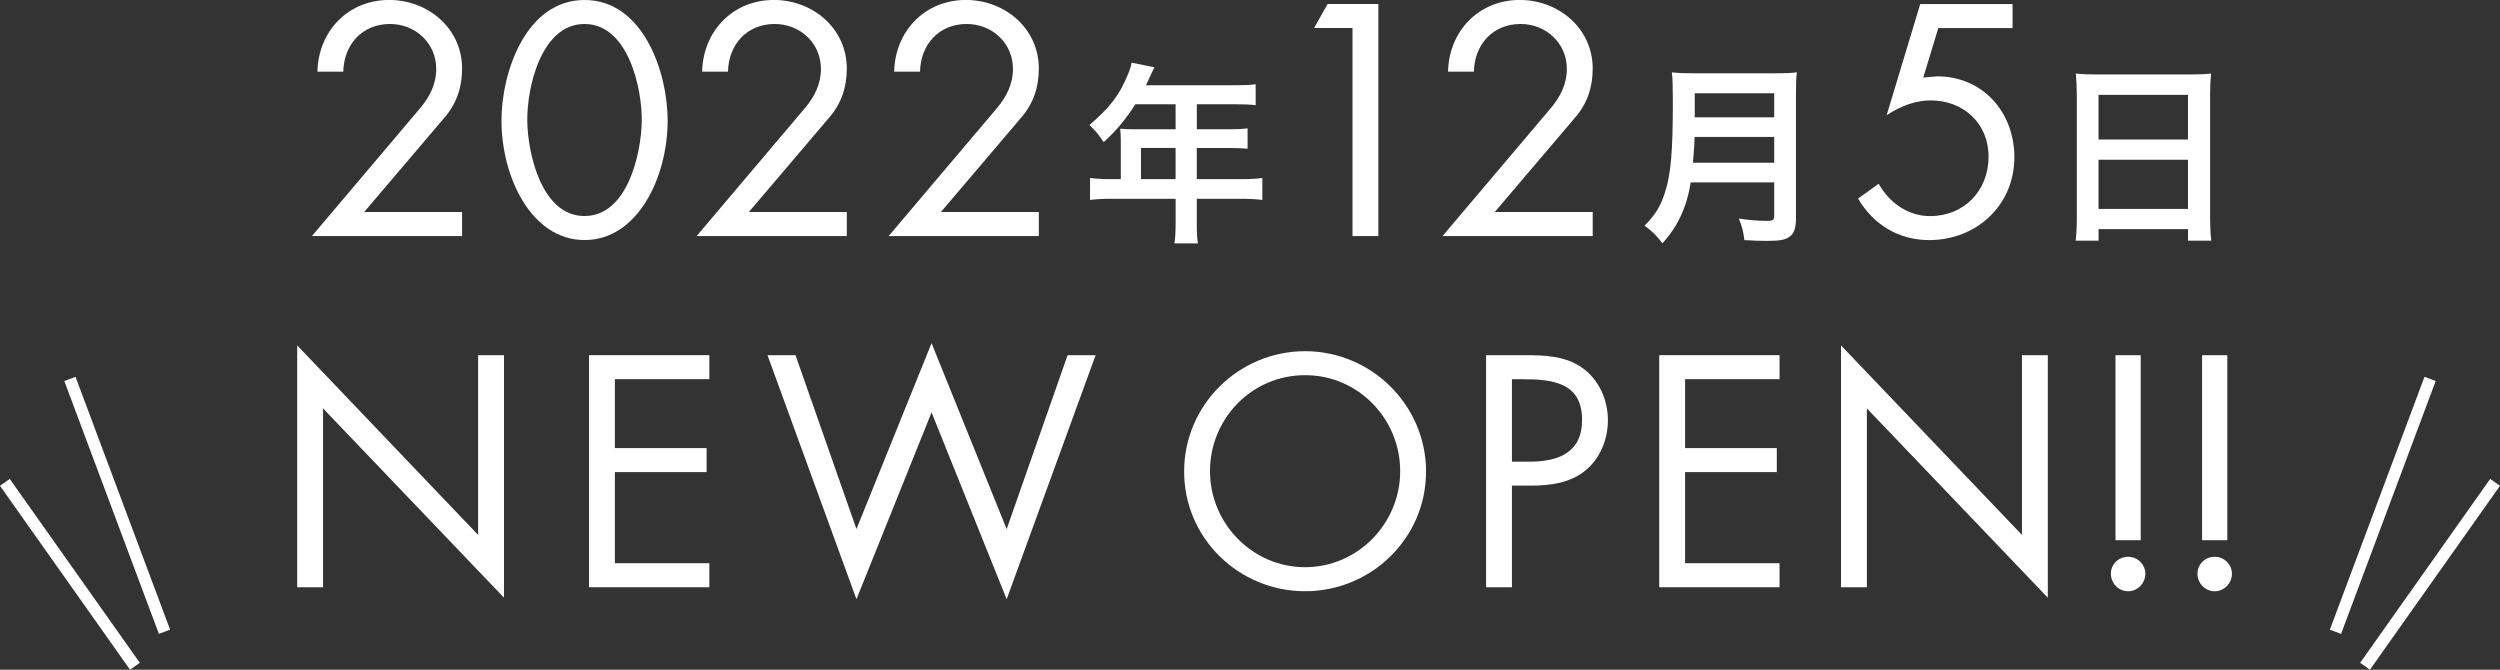
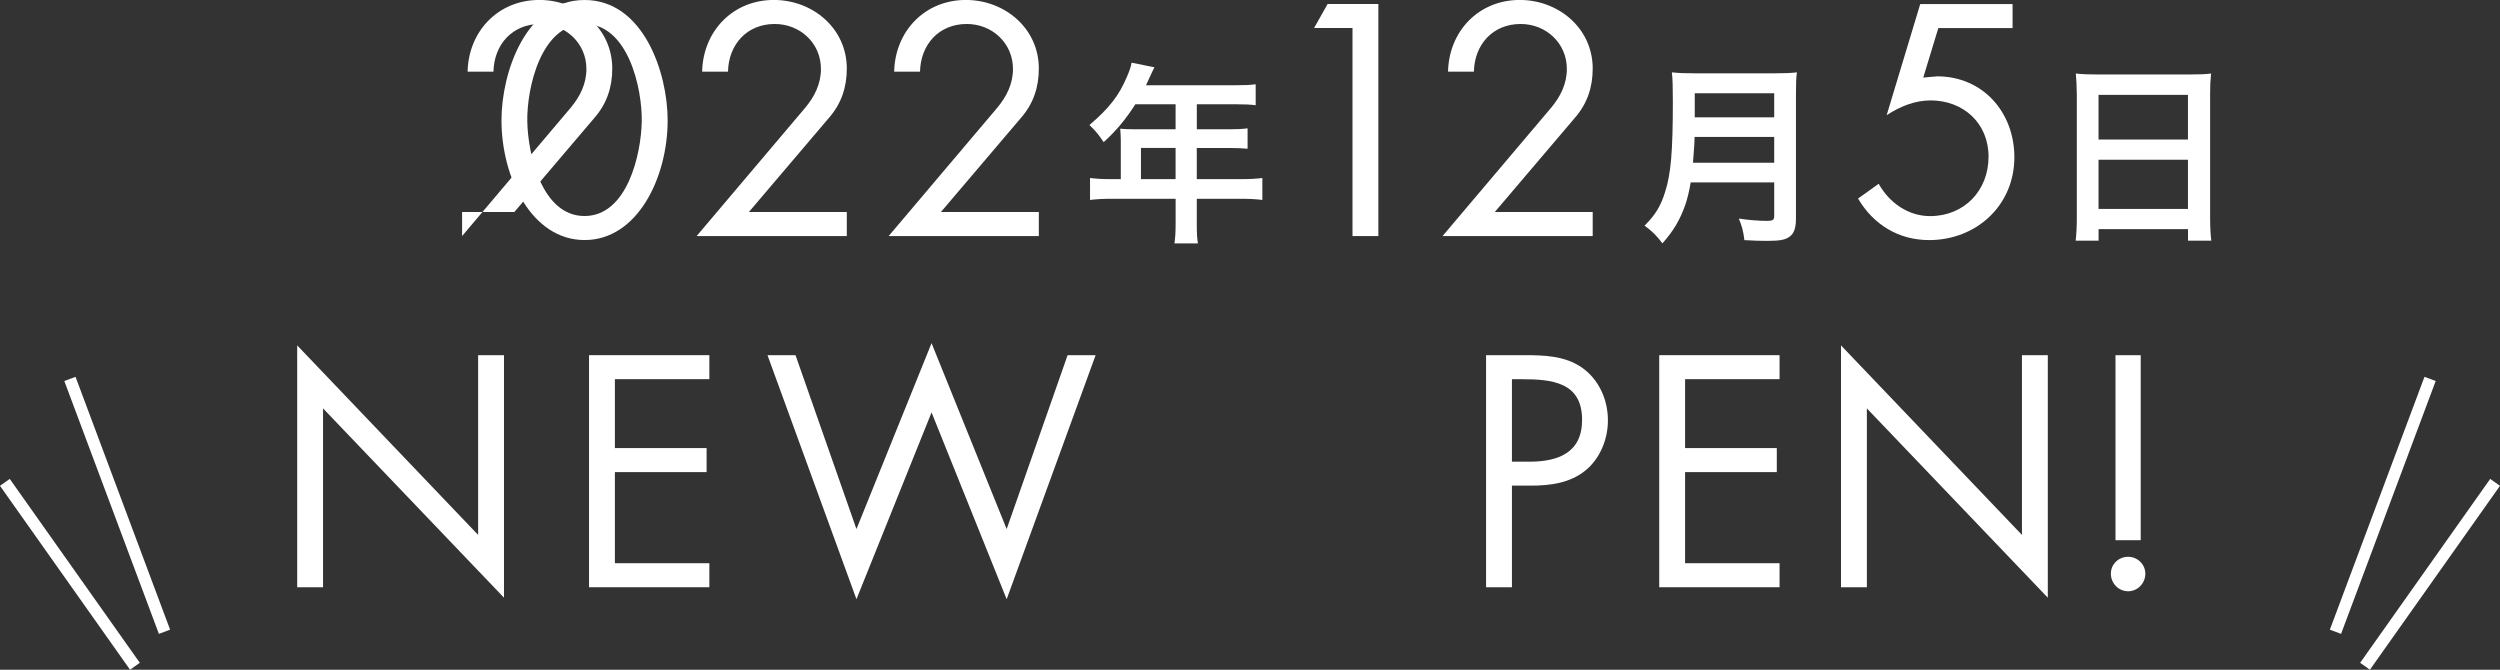
<svg xmlns="http://www.w3.org/2000/svg" id="_レイヤー_2" data-name="レイヤー 2" viewBox="0 0 626.45 167.82">
  <rect x="0" y="0" width="626.45" height="167.82" fill="#333333" stroke="none" />
  <defs>
    <style>
      .cls-1 {
        fill: none;
        stroke: #fff;
        stroke-miterlimit: 10;
        stroke-width: 3px;
      }

      .cls-2 {
        fill: #fff;
      }
    </style>
  </defs>
  <g id="_レイヤー_2-2" data-name="レイヤー 2">
    <g>
-       <path class="cls-2" d="m115.79,53.13v6.02h-37.63l27.22-32.16c2.31-2.78,3.93-5.94,3.93-9.72,0-6.48-5.24-11.26-11.57-11.26-7.02,0-11.57,5.17-11.72,11.95h-6.48c.23-10.18,7.71-17.97,17.97-17.97,9.72,0,18.28,7.09,18.28,17.2,0,4.7-1.39,8.79-4.4,12.26l-20.13,23.67h24.52Z" />
+       <path class="cls-2" d="m115.79,53.13v6.02l27.22-32.16c2.31-2.78,3.93-5.94,3.93-9.72,0-6.48-5.24-11.26-11.57-11.26-7.02,0-11.57,5.17-11.72,11.95h-6.48c.23-10.18,7.71-17.97,17.97-17.97,9.72,0,18.28,7.09,18.28,17.2,0,4.7-1.39,8.79-4.4,12.26l-20.13,23.67h24.52Z" />
      <path class="cls-2" d="m167.3,30.15c0,14.34-7.56,30-20.82,30s-20.82-15.66-20.82-30c0-11.95,6.09-30.15,20.82-30.15s20.82,18.2,20.82,30.15Zm-35.17.31c.15,8.17,3.62,23.67,14.34,23.67s14.19-15.5,14.34-23.67c.15-8.25-3.39-24.45-14.34-24.45s-14.5,16.19-14.34,24.45Z" />
      <path class="cls-2" d="m212.19,53.13v6.02h-37.63l27.22-32.16c2.31-2.78,3.93-5.94,3.93-9.72,0-6.48-5.24-11.26-11.57-11.26-7.02,0-11.57,5.17-11.72,11.95h-6.48c.23-10.18,7.71-17.97,17.97-17.97,9.72,0,18.28,7.09,18.28,17.2,0,4.7-1.39,8.79-4.4,12.26l-20.13,23.67h24.52Z" />
      <path class="cls-2" d="m260.31,53.13v6.02h-37.63l27.22-32.16c2.31-2.78,3.93-5.94,3.93-9.72,0-6.48-5.24-11.26-11.57-11.26-7.02,0-11.57,5.17-11.72,11.95h-6.48c.23-10.18,7.71-17.97,17.97-17.97,9.72,0,18.28,7.09,18.28,17.2,0,4.7-1.39,8.79-4.4,12.26l-20.13,23.67h24.52Z" />
      <path class="cls-2" d="m280.84,35.05c0-1.06-.05-1.78-.14-2.8,1.01.1,2.07.14,3.37.14h10.51v-6.27h-10.07c-2.51,3.9-4.87,6.7-7.95,9.5-1.4-2.07-1.93-2.7-3.57-4.29,4.92-4.19,7.42-7.38,9.4-12.1.67-1.54,1.01-2.55,1.16-3.52l5.74,1.16c-.29.58-.39.72-.72,1.45-.05.14-.53,1.16-1.4,3.04h22.56c2.27,0,3.47-.05,4.92-.24v5.25c-1.49-.19-2.75-.24-4.92-.24h-9.83v6.27h7.76c2.22,0,3.52-.05,4.96-.24v5.11c-1.45-.14-2.75-.19-4.82-.19h-7.91v7.81h11.18c2.22,0,3.76-.1,5.25-.29v5.5c-1.49-.19-3.18-.29-5.25-.29h-11.18v6.02c0,2.46.05,3.76.29,5.16h-5.88c.19-1.4.29-2.7.29-5.25v-5.93h-16.2c-2.12,0-3.66.1-5.25.29v-5.5c1.54.19,3.09.29,5.25.29h2.46v-9.83Zm13.74,9.83v-7.81h-8.68v7.81h8.68Z" />
      <path class="cls-2" d="m329.28,7.02l3.39-6.01h12.72v58.15h-6.48V7.02h-9.64Z" />
      <path class="cls-2" d="m399.1,53.13v6.02h-37.63l27.22-32.16c2.31-2.78,3.93-5.94,3.93-9.72,0-6.48-5.24-11.26-11.57-11.26-7.02,0-11.57,5.17-11.72,11.95h-6.48c.23-10.18,7.71-17.97,17.97-17.97,9.72,0,18.28,7.09,18.28,17.2,0,4.7-1.39,8.79-4.4,12.26l-20.13,23.67h24.52Z" />
      <path class="cls-2" d="m423.66,45.7c-.43,2.46-.82,4.05-1.4,5.74-1.3,3.66-2.94,6.46-5.69,9.54-1.4-1.88-2.6-3.08-4.48-4.43,2.7-2.7,4.05-4.87,5.16-8.48,1.45-4.48,1.93-10.12,1.93-22.66,0-3.47-.05-5.59-.24-7.28,1.88.19,3.18.24,5.64.24h20.1c2.65,0,3.95-.05,5.59-.24-.19,1.3-.24,2.6-.24,5.45v31.24c0,2.41-.53,3.81-1.74,4.58-1.06.72-2.41.96-5.59.96-1.54,0-3.13-.05-5.59-.19-.29-2.31-.58-3.42-1.4-5.4,2.46.38,5.11.58,7.09.58,1.45,0,1.78-.24,1.78-1.3v-8.34h-20.92Zm20.92-4.92v-6.46h-19.96c0,1.49-.1,2.55-.39,6.46h20.34Zm0-11.38v-6.03h-19.91v6.03h19.91Z" />
      <path class="cls-2" d="m485.71,7.02l-3.78,12.42,3.47-.31c11.49,0,19.36,9.02,19.36,20.28,0,12.03-9.49,20.75-21.36,20.75-7.63,0-13.96-3.86-17.81-10.41l5.17-3.7c2.62,4.7,7.33,8.1,12.88,8.1,8.56,0,14.65-6.4,14.65-14.88s-6.4-14.11-14.5-14.11c-4.01,0-7.71,1.54-11.03,3.7l8.41-27.84h23.14v6.01h-18.59Z" />
      <path class="cls-2" d="m520.4,23.58c0-1.88-.1-3.57-.24-5.16,1.54.19,3.13.24,5.35.24h23.33c2.27,0,3.76-.05,5.21-.24-.19,1.83-.24,3.23-.24,4.92v31.14c0,2.51.1,4.1.29,5.83h-5.83v-2.89h-22.41v2.89h-5.74c.19-1.64.29-3.57.29-5.83v-30.9Zm5.45,11.38h22.41v-11.18h-22.41v11.18Zm0,17.4h22.41v-12.34h-22.41v12.34Z" />
      <path class="cls-2" d="m74.46,86.54l45.35,47.5v-45.04h6.48v60.77l-45.34-47.43v44.81h-6.48v-60.61Z" />
      <path class="cls-2" d="m147.6,89h30.15v6.01h-23.67v17.27h22.98v6.02h-22.98v22.83h23.67v6.02h-30.15v-58.15Z" />
      <path class="cls-2" d="m214.61,132.57l18.82-46.58,18.82,46.58,15.27-43.57h7.02l-22.29,61.15-18.82-46.81-18.82,46.81-22.29-61.15h7.02l15.27,43.57Z" />
-       <path class="cls-2" d="m357.34,118.15c0,16.73-13.73,30-30.31,30s-30.31-13.26-30.31-30,13.73-30.15,30.31-30.15,30.31,13.5,30.31,30.15Zm-54.14-.08c0,13.11,10.64,24.06,23.83,24.06s23.83-10.95,23.83-24.06-10.49-24.06-23.83-24.06-23.83,10.87-23.83,24.06Z" />
      <path class="cls-2" d="m378.86,147.15h-6.48v-58.15h9.56c5.01,0,10.18.15,14.42,3.08,4.32,3.01,6.55,8.1,6.55,13.26,0,4.7-1.93,9.49-5.55,12.49-3.93,3.24-8.95,3.86-13.8,3.86h-4.7v25.45Zm0-31.46h4.32c7.17,0,13.26-2.16,13.26-10.49,0-9.49-7.63-10.18-15.19-10.18h-2.39v20.67Z" />
      <path class="cls-2" d="m415.77,89h30.15v6.01h-23.67v17.27h22.98v6.02h-22.98v22.83h23.67v6.02h-30.15v-58.15Z" />
      <path class="cls-2" d="m461.31,86.54l45.35,47.5v-45.04h6.48v60.77l-45.34-47.43v44.81h-6.48v-60.61Z" />
      <path class="cls-2" d="m537.58,143.76c0,2.39-1.93,4.4-4.32,4.4s-4.32-2.01-4.32-4.4,1.93-4.24,4.32-4.24,4.32,1.93,4.32,4.24Zm-7.48-54.75h6.32v46.35h-6.32v-46.35Z" />
-       <path class="cls-2" d="m559.28,143.76c0,2.39-1.93,4.4-4.32,4.4s-4.32-2.01-4.32-4.4,1.93-4.24,4.32-4.24,4.32,1.93,4.32,4.24Zm-7.48-54.75h6.32v46.35h-6.32v-46.35Z" />
    </g>
    <g>
      <line class="cls-1" x1="17.52" y1="94.95" x2="41.22" y2="158.31" />
      <line class="cls-1" x1="1.22" y1="120.87" x2="33.81" y2="166.95" />
      <line class="cls-1" x1="608.93" y1="94.95" x2="585.22" y2="158.31" />
      <line class="cls-1" x1="625.22" y1="120.87" x2="592.63" y2="166.95" />
    </g>
  </g>
</svg>